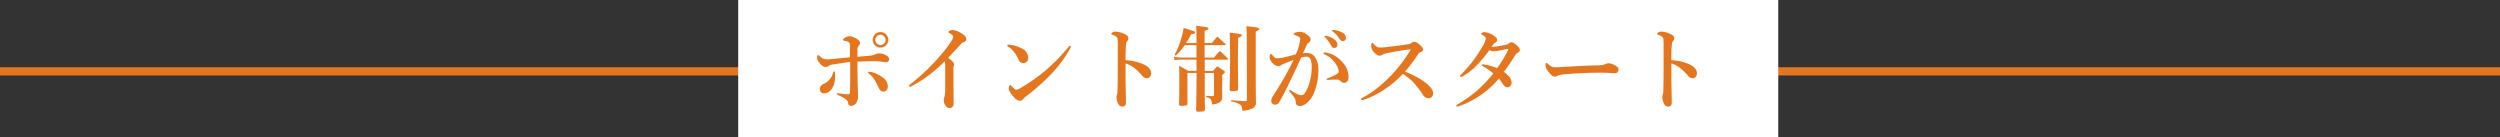
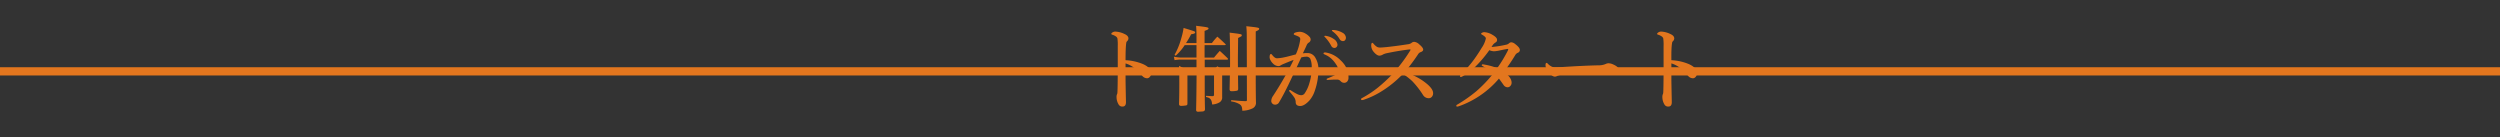
<svg xmlns="http://www.w3.org/2000/svg" viewBox="0 0 911 50">
  <rect x="0" y="0" width="911" height="50" fill="#333333" stroke="none" />
  <path d="m0 24.5h911v3h-911z" fill="#e3761e" />
-   <path d="m269 0h379v50h-379z" fill="#fff" />
  <g fill="#e3761e">
-     <path d="m312.45 20.69c2.28-.18 4-.34 5.16-.47a4.25 4.25 0 0 0 1.53-.51 2.76 2.76 0 0 1 1.16-.27 5.45 5.45 0 0 1 2.82.85 1.56 1.56 0 0 1 .88 1.33 1 1 0 0 1 -.32.78.9.9 0 0 1 -.66.26 12.62 12.62 0 0 1 -1.71-.16 17.34 17.34 0 0 0 -2.27-.2q-2.93 0-6.59.16 0 3.09.06 6.36c0 1.16.06 2.53.12 4.1 0 1 .05 1.71.05 2.12a4.45 4.45 0 0 1 -.48 2.14 2.39 2.39 0 0 1 -2.11 1.4c-.56 0-.9-.33-1-1a2 2 0 0 0 -.74-1.29 13 13 0 0 0 -2.63-1.5c-.5-.22-.75-.42-.75-.61s.12-.17.34-.17a2.38 2.38 0 0 1 .41.05h.42a23.06 23.06 0 0 0 3.08.29c.35 0 .52-.26.52-.78 0-1.14.07-2.64.07-4.5v-6.49c-1.55.18-3.68.48-6.39.93a3.92 3.92 0 0 0 -1.42.49 2.15 2.15 0 0 1 -1.23.41c-.63 0-1.34-.49-2.14-1.49a3.17 3.17 0 0 1 -.88-1.88c0-.65.13-1 .39-1a5.06 5.06 0 0 1 1 .78 3 3 0 0 0 2 .81c.34 0 .81 0 1.39-.07.92-.08 3.31-.3 7.18-.68v-4a2.78 2.78 0 0 0 -.14-1.08 1.21 1.21 0 0 0 -.89-.74l-1-.22q-.45-.08-.45-.3c0-.33.34-.65 1-1a3.9 3.9 0 0 1 1.56-.33 3.84 3.84 0 0 1 1.43.43 7.87 7.87 0 0 1 1.49.86 1.53 1.53 0 0 1 .68 1.2 1.4 1.4 0 0 1 -.48 1 1.83 1.83 0 0 0 -.46 1.29c.05 1.01.02 1.89 0 2.7zm-8.85 5.85c.11-.36.24-.55.4-.55s.25.22.29.65 0 .88 0 1.26a9.45 9.45 0 0 1 -.31 2.54 5.67 5.67 0 0 1 -1.56 2.69 3.09 3.09 0 0 1 -2 .88c-1.11 0-1.66-.53-1.66-1.59a2.06 2.06 0 0 1 1.36-1.83 6.09 6.09 0 0 0 3.44-4.05zm13.13.37c-.26-.21-.38-.39-.38-.52s.13-.26.41-.26l.47.06a10.8 10.8 0 0 1 4.35 2 4.16 4.16 0 0 1 1.94 3.08c0 1.4-.54 2.1-1.63 2.1-.74 0-1.33-.51-1.76-1.54a20.16 20.16 0 0 0 -1.77-3.19 8.77 8.77 0 0 0 -1.63-1.73zm4.12-15.22a2.71 2.71 0 0 1 2.09.91 2.76 2.76 0 0 1 .73 1.91 2.82 2.82 0 0 1 -4.92 1.89 2.84 2.84 0 0 1 .2-4 2.77 2.77 0 0 1 1.9-.71zm0 1a1.81 1.81 0 0 0 -1.4.63 1.81 1.81 0 0 0 .15 2.6 1.8 1.8 0 0 0 1.25.48 1.86 1.86 0 0 0 1.84-1.84 1.84 1.84 0 0 0 -.62-1.39 1.76 1.76 0 0 0 -1.22-.53z" />
-     <path d="m344.25 22.32a47.68 47.68 0 0 1 -11.82 8.94 6.62 6.62 0 0 1 -.75.38c-.27 0-.41-.15-.41-.45 0-.12.19-.32.58-.6a72.54 72.54 0 0 0 10.87-10.44 36.69 36.69 0 0 0 4.07-5.38 3.52 3.52 0 0 0 .55-1.43q0-.48-1.11-1.14c-.41-.25-.62-.41-.62-.48s.15-.36.45-.53a1.88 1.88 0 0 1 1-.25 5.09 5.09 0 0 1 1.76.41 9.4 9.4 0 0 1 1.84 1c1 .63 1.46 1.25 1.46 1.86s-.37 1-1.13 1.23a1.45 1.45 0 0 0 -.69.48l-4.8 5.19c1.45 1 2.17 1.8 2.17 2.31a1.24 1.24 0 0 1 -.13.65 3.68 3.68 0 0 0 -.1 1.16v4.9l.07 7.68a1.59 1.59 0 0 1 -.51 1.19 1.23 1.23 0 0 1 -.85.33 1.71 1.71 0 0 1 -1.52-.71 3.47 3.47 0 0 1 -.72-2.21 2.16 2.16 0 0 1 .17-.78 11.36 11.36 0 0 0 .35-3.2v-7.86a7.14 7.14 0 0 0 -.18-2.25z" />
-     <path d="m367.27 16.92a.4.4 0 0 1 -.23-.35c0-.17.11-.26.33-.26h.65a12 12 0 0 1 4.33 1.36 3.83 3.83 0 0 1 2.34 3.41 1.89 1.89 0 0 1 -.59 1.46 1.85 1.85 0 0 1 -1.25.45 1.75 1.75 0 0 1 -1.66-1.27 12.13 12.13 0 0 0 -1.43-2.44 8.86 8.86 0 0 0 -2.49-2.36zm3 15.79a4.23 4.23 0 0 0 1.73-.71 65.47 65.47 0 0 0 9.43-6.68 75.7 75.7 0 0 0 8-8.29c.17-.2.31-.3.43-.3s.35.1.35.3a1.33 1.33 0 0 1 -.2.58 47.48 47.48 0 0 1 -7.07 9.52 81 81 0 0 1 -9.08 8 4 4 0 0 0 -.88.81 1.73 1.73 0 0 1 -1.36.81 3.22 3.22 0 0 1 -2.08-1.29c-1.27-1.35-1.91-2.4-1.91-3.16s.18-1.29.55-1.29c.1 0 .28.15.53.45.8.83 1.29 1.25 1.57 1.25z" />
    <path d="m410.15 21.94a18.79 18.79 0 0 1 6.16 1.33c2.1.89 3.16 2 3.16 3.44a1.9 1.9 0 0 1 -.54 1.38 1.26 1.26 0 0 1 -.93.43 2.32 2.32 0 0 1 -1.85-1 21.84 21.84 0 0 0 -2.46-2.47 9.88 9.88 0 0 0 -3.54-1.94v5.89c0 .59.05 3.33.15 8.24q0 1.59-1.26 1.59a1.51 1.51 0 0 1 -1.43-.78 5.17 5.17 0 0 1 -.74-2.69 2.29 2.29 0 0 1 .16-1 1.55 1.55 0 0 0 .15-.58q.1-1.26.13-7.62c0-1.2 0-2.25 0-3.14v-6.18a16.81 16.81 0 0 0 -.13-2.89 1.58 1.58 0 0 0 -.71-.78 4.24 4.24 0 0 0 -1.18-.53c-.22-.07-.33-.17-.33-.32s.15-.31.44-.51a1.82 1.82 0 0 1 1-.3 8.52 8.52 0 0 1 3.44.91c.9.41 1.36.94 1.36 1.6a1.53 1.53 0 0 1 -.58 1.09 1.17 1.17 0 0 0 -.23.68q-.24 1.61-.24 6.15z" />
    <path d="m436 15.7v-2.7c0-.81 0-1.76-.14-3.6 4.28.51 4.52.58 4.52 1 0 .27-.27.44-1.43.85v4.45h2.66a23.77 23.77 0 0 1 2-2.35c1.29 1.12 1.66 1.5 2.92 2.69.1.1.14.17.14.23s-.14.17-.38.17h-7.34a6.64 6.64 0 0 1 0 .72v.58 1.32 1.94h3.43c.89-1.09 1.16-1.4 2.11-2.45 1.26 1.12 1.63 1.49 2.86 2.68a.43.43 0 0 1 .13.28c0 .13-.17.23-.34.23h-8.14v4.12h3c.68-.75.89-1 1.6-1.7 1 .68 1.29.88 2.31 1.56.31.24.45.41.45.55s-.28.54-1 1.05v5 3a2.06 2.06 0 0 1 -1 2 5.71 5.71 0 0 1 -2.65.75c-.2-1.87-.64-2.38-2.24-2.72v-.41c1 0 1.32.07 2.28.1h.13a.47.47 0 0 0 .51-.54v-7.92h-3.39c0 7.61 0 10 .1 13.26-.07.57-.31.74-1.16.81-.51 0-1.19.07-1.32.07-.51 0-.75-.2-.75-.68v-.2c.1-4.15.14-8.57.17-13.26h-3.34v11.11c0 .45-.1.62-.44.72a12.83 12.83 0 0 1 -1.81.17c-.54 0-.74-.17-.81-.61.1-3.51.1-4.8.1-10.78 0-1.33 0-1.91-.1-3.2 1.49.78 1.94 1 3.36 1.84h3v-4.12h-5.92a14.3 14.3 0 0 0 -2.07.21l-.24-1.26a14.16 14.16 0 0 0 2.48.31h5.75v-4.53h-4.29a18.78 18.78 0 0 1 -3.3 3.85l-.41-.29a26.29 26.29 0 0 0 2.48-6.15 24.36 24.36 0 0 0 .82-3.67c4.15 1.26 4.21 1.26 4.21 1.63s-.4.51-1.46.68a28.39 28.39 0 0 1 -1.87 3.2zm15.09 5.3c0 1.5 0 3.85.1 11.33 0 .4-.1.57-.37.71a9.1 9.1 0 0 1 -2 .2c-.54 0-.75-.2-.75-.81.17-8.4.17-8.4.17-10.47 0-4.9-.07-8.84-.17-10.07 4.18.51 4.42.55 4.42.95s0 .31-1.32 1zm3.23-8.12a30.79 30.79 0 0 0 -.17-3.33c4.15.44 4.69.54 4.69.91s-.27.55-1.25 1v12.8 5.07c0 .24 0 3.94.07 7.55v.27a2.23 2.23 0 0 1 -1.16 2.31 8.87 8.87 0 0 1 -3.8.89c-.07-1.4-.28-1.87-1-2.38a7.62 7.62 0 0 0 -3.06-1v-.48c3.53.31 3.53.31 5.16.37h.14c.34 0 .44-.13.44-.54z" />
    <path d="m474.76 19.43a11.92 11.92 0 0 1 1.78-.1 3.28 3.28 0 0 1 2.88 1.9 7.62 7.62 0 0 1 1 4 22.79 22.79 0 0 1 -1.28 7.77 10.37 10.37 0 0 1 -2 3.63c-1.28 1.37-2.39 2-3.32 2-1.15 0-1.71-.51-1.67-1.53a3.25 3.25 0 0 0 -.68-1.81 21 21 0 0 0 -1.47-1.81.9.9 0 0 1 -.23-.41.24.24 0 0 1 .27-.27.85.85 0 0 1 .45.2 19.68 19.68 0 0 0 2.3 1.33 3.51 3.51 0 0 0 1.3.36 1.55 1.55 0 0 0 1.29-.61 12.59 12.59 0 0 0 1.78-3.87 18.51 18.51 0 0 0 .81-5.4 7.57 7.57 0 0 0 -.5-3.4 1.59 1.59 0 0 0 -1.51-.75 7 7 0 0 0 -1.77.27c-.35.73-.88 1.87-1.6 3.42-1.5 3.2-2.56 5.43-3.18 6.71q-1.9 3.89-3.37 6.32a1.61 1.61 0 0 1 -1.5.75 1.24 1.24 0 0 1 -.94-.45 1.3 1.3 0 0 1 -.35-.91 3.34 3.34 0 0 1 .65-1.82 117.61 117.61 0 0 0 7.5-13.13c-1.61.62-2.84 1.12-3.7 1.49a8 8 0 0 0 -1 .49 1.28 1.28 0 0 1 -.88.29 2.93 2.93 0 0 1 -1.91-.91 4.33 4.33 0 0 1 -.91-1.18 2.47 2.47 0 0 1 -.35-1.1c0-.82.17-1.22.52-1.22.12 0 .26.12.43.36q.93 1.2 1.74 1.2a15.59 15.59 0 0 0 2.92-.42c.15 0 1.46-.34 3.94-1a19.4 19.4 0 0 0 1.61-5.43 1 1 0 0 0 -.52-1 7.76 7.76 0 0 0 -1.32-.57c-.35-.13-.52-.25-.52-.35 0-.29.2-.49.58-.61a5.25 5.25 0 0 1 1.66-.27 4.18 4.18 0 0 1 2 .63 5.94 5.94 0 0 1 1.61 1.31 1.5 1.5 0 0 1 .3.95 1.34 1.34 0 0 1 -.78 1.1 2.17 2.17 0 0 0 -.72 1c-.11.27-.31.71-.61 1.33zm12.65 9.57c-.81 0-1.68 0-2.62.07-.5 0-.84.07-1 .07s-.38-.08-.38-.24.1-.22.3-.31c2.76-1.09 4.13-1.88 4.13-2.38a5.3 5.3 0 0 0 -1-2.79 10.41 10.41 0 0 0 -1.84-2.17 8.3 8.3 0 0 0 -2.11-1.32c-.41-.16-.61-.32-.61-.48s.17-.33.51-.33h.24a9.76 9.76 0 0 1 5.51 2.88 9.73 9.73 0 0 1 2.26 3.08 8.24 8.24 0 0 1 .59 3.21 2 2 0 0 1 -.54 1.49 1.49 1.49 0 0 1 -.88.39h-.15a1.64 1.64 0 0 1 -1.25-.55 1.74 1.74 0 0 0 -1.16-.62zm-4.12-15.9a6.57 6.57 0 0 1 2.82 1.17 2.69 2.69 0 0 1 1.27 2 1.21 1.21 0 0 1 -.32.85 1.05 1.05 0 0 1 -.81.35 1.29 1.29 0 0 1 -1.15-.78 13.93 13.93 0 0 0 -2.14-3c-.25-.25-.38-.39-.38-.43a.19.19 0 0 1 .16-.2.87.87 0 0 1 .3 0 .49.49 0 0 1 .25.02zm2.71-2.16a7.47 7.47 0 0 1 3.23 1 2.19 2.19 0 0 1 1.22 1.74 1.37 1.37 0 0 1 -.34 1 1 1 0 0 1 -.7.3 1.4 1.4 0 0 1 -1.26-.75 9.26 9.26 0 0 0 -2.38-2.67c-.27-.2-.41-.34-.41-.4a.23.23 0 0 1 .1-.22.67.67 0 0 1 .26 0 1.16 1.16 0 0 1 .28 0z" />
    <path d="m512 26.1c1.45.59 2.82 1.23 4.1 1.9a21.14 21.14 0 0 1 3.27 2.08q2.86 2.19 2.86 3.87a1.89 1.89 0 0 1 -.51 1.37 1.42 1.42 0 0 1 -1.05.47 2.4 2.4 0 0 1 -2.11-1.16 32.3 32.3 0 0 0 -3.95-5.07 23.45 23.45 0 0 0 -3.39-2.62 39 39 0 0 1 -8.33 6.67 29.27 29.27 0 0 1 -5.81 2.69 2.45 2.45 0 0 1 -.77.17q-.33 0-.33-.3a.39.39 0 0 1 .24-.38 39.08 39.08 0 0 0 5.78-3.79 54.37 54.37 0 0 0 4.9-4.47 56.7 56.7 0 0 0 6.91-9 1.06 1.06 0 0 0 .2-.4c0-.08-.08-.11-.23-.11h-.22q-3.82.44-8.14 1.35a5.34 5.34 0 0 0 -1.56.54 2.46 2.46 0 0 1 -1.19.37c-.67 0-1.42-.53-2.27-1.59a3.44 3.44 0 0 1 -.72-2.2c0-.58.15-.88.45-.88.08 0 .23.14.46.42a5.56 5.56 0 0 0 1.23 1.08 2.56 2.56 0 0 0 1.13.21c.39 0 1.25-.06 2.57-.19 2.22-.25 4.71-.57 7.49-1a2.65 2.65 0 0 0 1.36-.5 1.44 1.44 0 0 1 1-.38 3.11 3.11 0 0 1 1.81.92c1 .82 1.43 1.46 1.43 1.9s-.38.77-1.13 1a2.15 2.15 0 0 0 -.81.83 65.34 65.34 0 0 1 -4.67 6.2z" />
    <path d="m543.5 17.13a38.73 38.73 0 0 0 5.44-.86 2.05 2.05 0 0 0 .92-.47 1.27 1.27 0 0 1 .93-.38 2.45 2.45 0 0 1 1.28.58c1.18.89 1.77 1.62 1.77 2.21a1.08 1.08 0 0 1 -.71 1 2 2 0 0 0 -.92.78 70.41 70.41 0 0 1 -4.21 6.21q2.84 2 2.83 3.95a1.72 1.72 0 0 1 -.47 1.19 1.36 1.36 0 0 1 -1 .47 1.8 1.8 0 0 1 -1.46-.85c-.92-1.3-1.48-2.07-1.69-2.31a34 34 0 0 1 -14.61 10.07 5.31 5.31 0 0 1 -.59.13q-.33 0-.33-.3t.42-.48a52.51 52.51 0 0 0 6.82-4.78 48.87 48.87 0 0 0 6.26-6.54 22.2 22.2 0 0 0 -3.74-2.56c-.34-.2-.51-.35-.51-.43s.12-.32.36-.32h.12q.57.09.81.15a19.74 19.74 0 0 1 4.35 1.25 49.19 49.19 0 0 0 3.92-6.48.72.72 0 0 0 .1-.4q0-.12-.21-.12h-.14c-.49.08-1.09.19-1.79.34l-1.33.28a13.32 13.32 0 0 1 -1.66.23 4.63 4.63 0 0 1 -1.74-.41 45.61 45.61 0 0 1 -5.2 6.12 21.38 21.38 0 0 1 -4.66 3.47 1.34 1.34 0 0 1 -.47.17c-.25 0-.38-.1-.38-.3a.74.74 0 0 1 .27-.45 55.28 55.28 0 0 0 4-4.48 53.61 53.61 0 0 0 3.67-5.41 9.42 9.42 0 0 0 1.49-3.34.81.81 0 0 0 -.23-.57 4.84 4.84 0 0 0 -1.16-.86c-.23-.12-.34-.23-.34-.33s.15-.27.44-.4a1.54 1.54 0 0 1 .69-.18 6.44 6.44 0 0 1 3.06 1q1.62.94 1.62 1.74a1 1 0 0 1 -.51 1 3.23 3.23 0 0 0 -.71.55c-.17.14-.41.51-.8 1.12z" />
    <path d="m589.81 25.28a1.47 1.47 0 0 1 -.36 1 1.13 1.13 0 0 1 -.86.38c-.34 0-1.05 0-2.14-.07s-1.93-.1-2.89-.1q-7 0-12.72.52a9 9 0 0 0 -3.37.65 1.62 1.62 0 0 1 -.91.26c-.75 0-1.65-.78-2.73-2.34a3.16 3.16 0 0 1 -.64-1.84c0-.54.13-.82.41-.82.09 0 .23.1.43.3a4.77 4.77 0 0 0 1.63 1.15 3.94 3.94 0 0 0 1.23.15c.71 0 1.9-.06 3.57-.17q6.79-.43 12-.55a6.17 6.17 0 0 0 2.64-.48 2.35 2.35 0 0 1 1-.26 3.91 3.91 0 0 1 1.53.33c1.46.61 2.18 1.24 2.18 1.89z" />
    <path d="m609.05 21.94a18.79 18.79 0 0 1 6.16 1.33c2.1.89 3.16 2 3.16 3.44a1.9 1.9 0 0 1 -.54 1.38 1.26 1.26 0 0 1 -.93.43 2.35 2.35 0 0 1 -1.86-1 21.08 21.08 0 0 0 -2.45-2.47 9.88 9.88 0 0 0 -3.54-1.94v5.89c0 .59.05 3.33.15 8.24q0 1.59-1.26 1.59a1.51 1.51 0 0 1 -1.43-.78 5.17 5.17 0 0 1 -.74-2.69 2.29 2.29 0 0 1 .16-1 1.55 1.55 0 0 0 .15-.58q.1-1.26.13-7.62c0-1.2 0-2.25 0-3.14v-6.18a16.81 16.81 0 0 0 -.13-2.89 1.58 1.58 0 0 0 -.71-.78 4.24 4.24 0 0 0 -1.18-.53c-.22-.07-.33-.17-.33-.32s.15-.31.44-.51a1.82 1.82 0 0 1 1-.3 8.52 8.52 0 0 1 3.44.91c.9.41 1.36.94 1.36 1.6a1.53 1.53 0 0 1 -.58 1.09 1.17 1.17 0 0 0 -.23.68q-.29 1.61-.24 6.15z" />
  </g>
</svg>